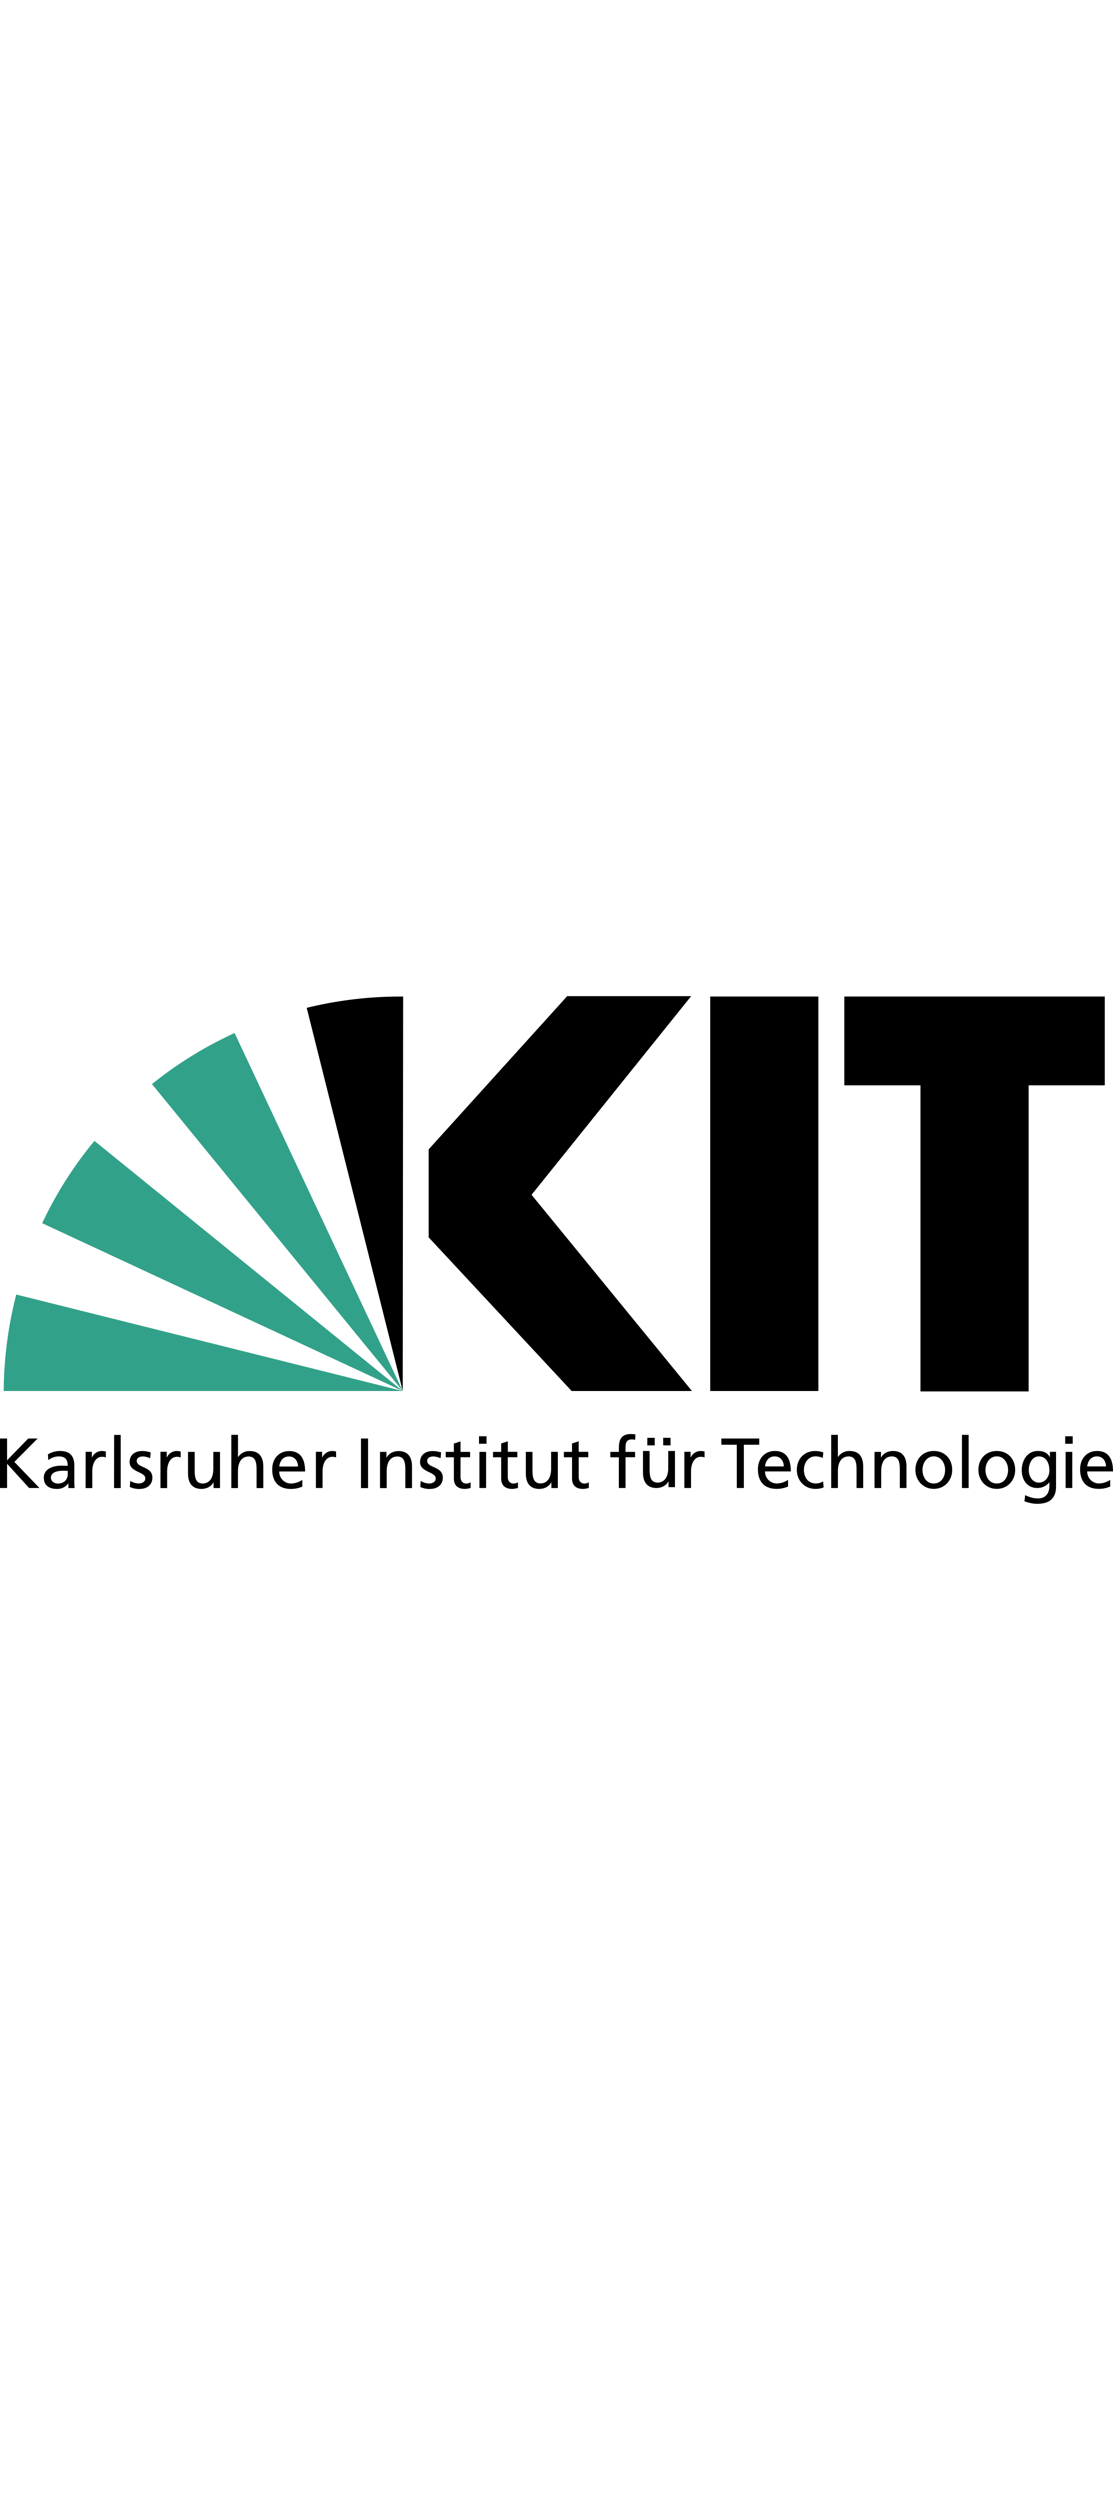
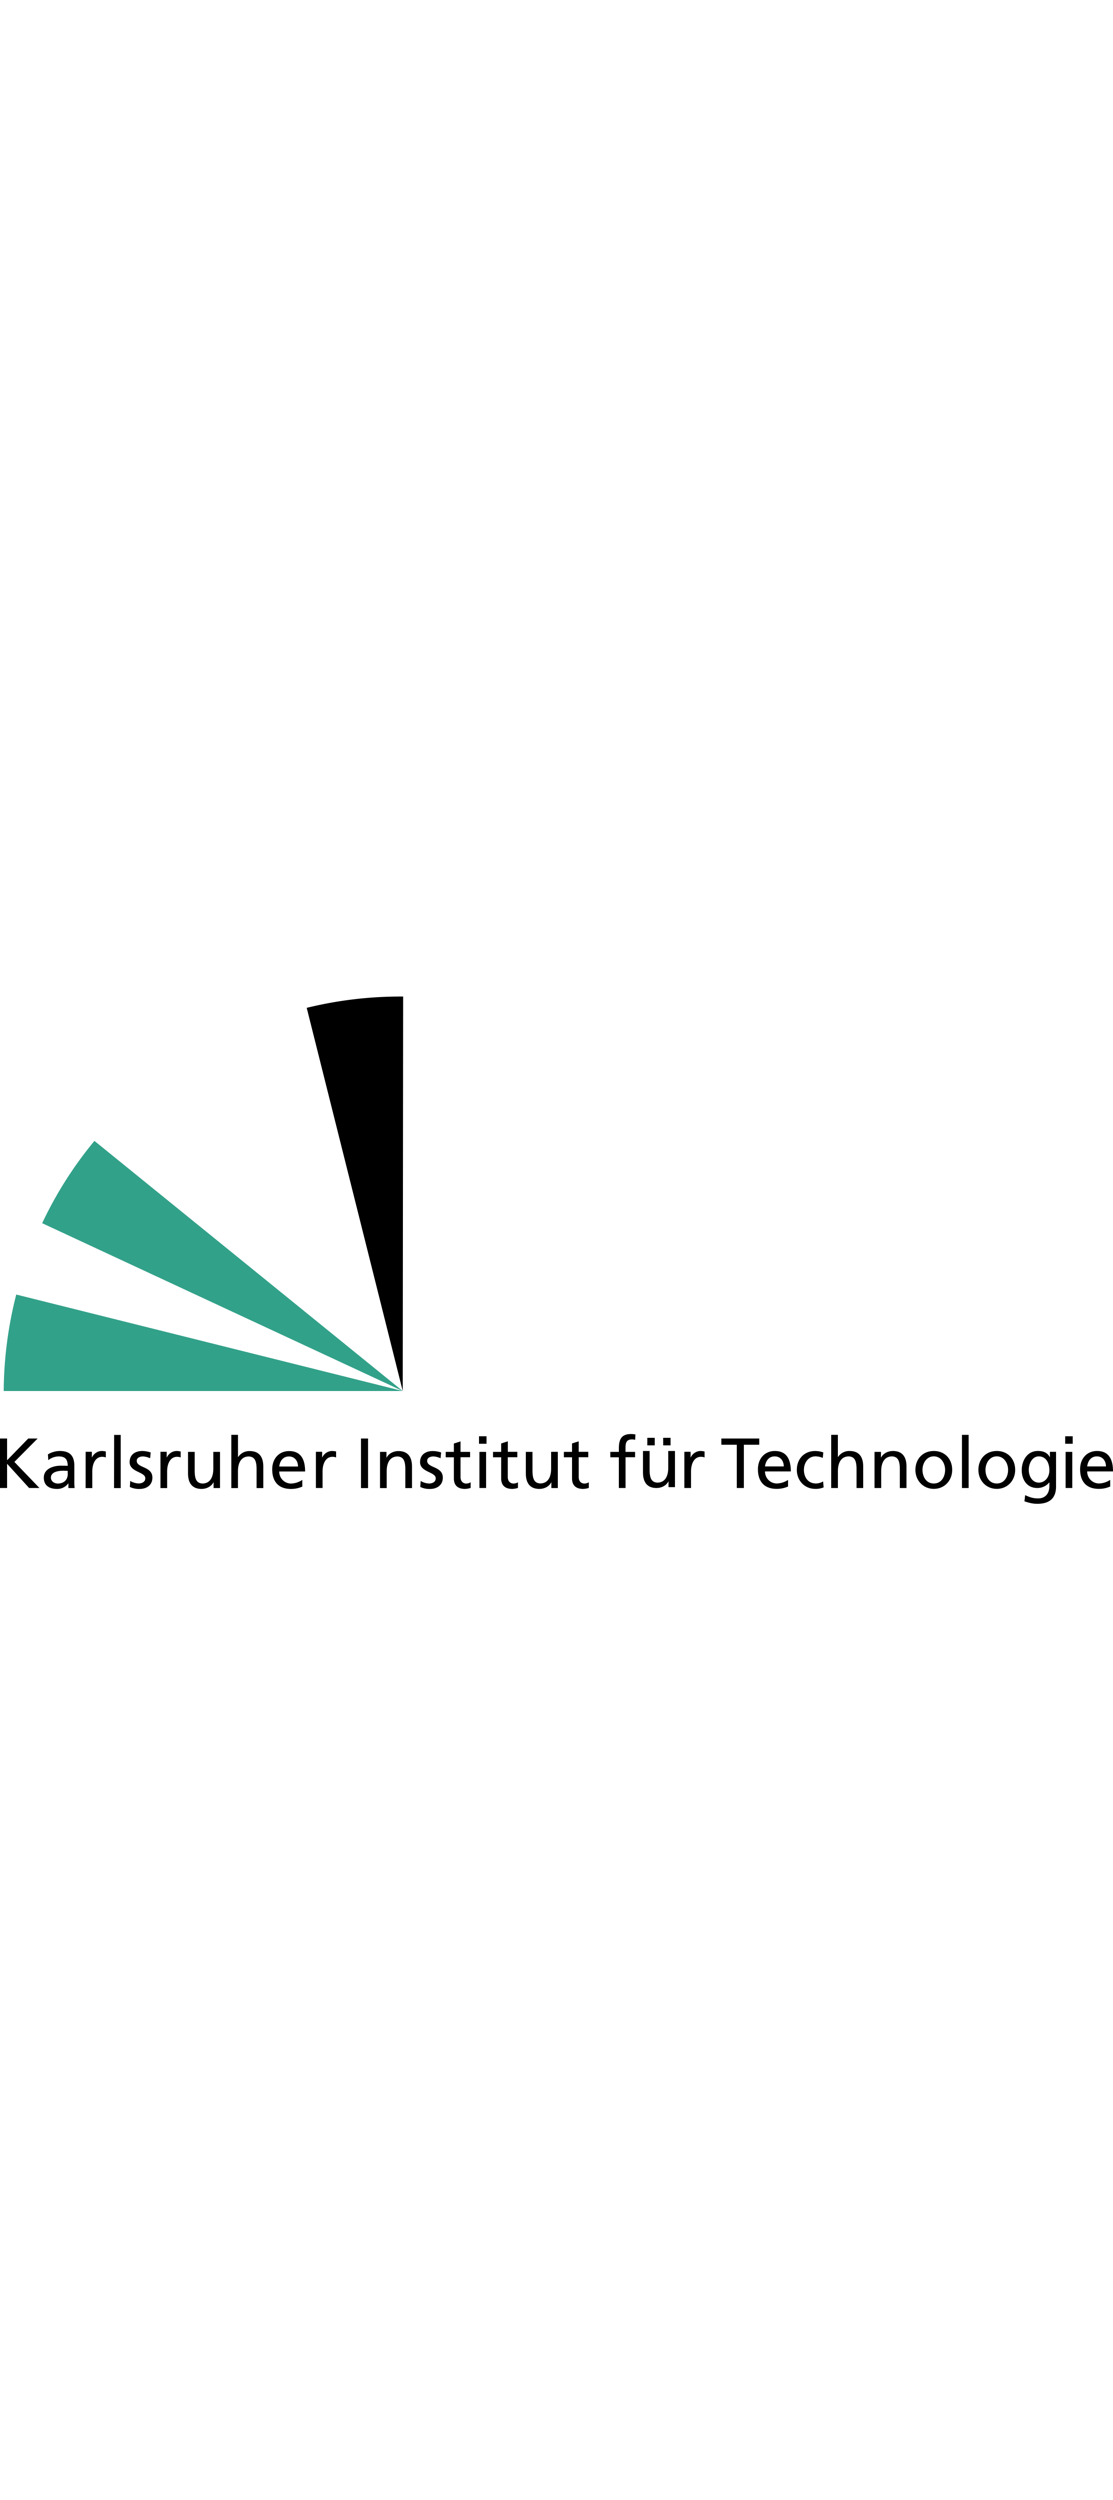
<svg xmlns="http://www.w3.org/2000/svg" viewBox="0 0 984.93 448.86" width="200">
  <defs>
    <style>.cls-1,.cls-2{fill-rule:evenodd;}.cls-2{fill:#32a189;}</style>
  </defs>
  <g id="Ebene_2" data-name="Ebene 2">
    <g id="Ebene_1-2" data-name="Ebene 1">
-       <path class="cls-1" d="M977.66.36H747.15V78.87h67.4V349.54h95.72V78.87h67.39ZM724.21,349.18H628.49V.36h95.72Zm-111.86,0H505.88L379.33,213.31v-77.8L501.94,0h109.7L470.39,175.66Z" />
      <path class="cls-2" d="M83.57,128a343.1,343.1,0,0,0-46.25,72.78L356.39,349.18,83.57,128Z" />
-       <path class="cls-2" d="M356.39,349.18,207.61,32.62a346.26,346.26,0,0,0-73.13,45.17L356.39,349.18Z" />
+       <path class="cls-2" d="M356.39,349.18,207.61,32.62L356.39,349.18Z" />
      <path class="cls-1" d="M356.39,349.18,356.75.36h-2.87a348.2,348.2,0,0,0-82.46,10Z" />
      <path class="cls-2" d="M14.38,263.86A351.71,351.71,0,0,0,3.27,349.18H356.39Z" />
      <path d="M982.48,427.72a18.88,18.88,0,0,1-9.84,3.2,10.46,10.46,0,0,1-10.53-10.66h22.82c0-10.28-3.45-18.06-14.11-18.06-9,0-15,6.71-15,16.18,0,10.41,5.2,17.31,16.55,17.31a24.29,24.29,0,0,0,10.09-2.08v-5.89Zm-20.37-11.85c.44-4.14,2.82-8.9,8.59-8.9,5.08,0,8,4,8,8.9ZM943,434.93h5.89V403H943Zm6.27-45.77h-6.65v6.65h6.65Zm-376.42,1.39h6.55v6.68h-6.55Zm14,0h6.55v6.68H586.9Zm18.77,44.38h5.89V420.39c0-8,3.45-13.05,8.72-13.05a8.73,8.73,0,0,1,3.26.57v-5.27a16.63,16.63,0,0,0-3.89-.44,9.75,9.75,0,0,0-8.34,5.71h-.12v-5h-5.52v32Zm-8.36-32.74h-5.9V417c0,7.77-3,13.17-9.71,13.17-5.15-.32-6.78-4-6.78-11.42V402.19H569v19c0,8.59,3.7,13.74,12,13.74,4.45,0,8.71-2.2,10.47-5.84h.12v5.08h5.71v-32ZM279.55,434.93h5.9V420.39c0-8,3.45-13.05,8.71-13.05a8.67,8.67,0,0,1,3.26.57v-5.27a16.6,16.6,0,0,0-3.88-.44,9.73,9.73,0,0,0-8.34,5.71h-.13v-5h-5.52Zm655-32h-5.45v4.77H929c-1.76-3.45-4.89-5.52-10.54-5.52-9.65,0-14.29,8.78-14.29,17s4.51,15.74,13.67,15.74A13.36,13.36,0,0,0,928.52,430h.12v3.13c0,6.79-3.7,11-9.9,11-4.33,0-7-.82-11.54-2.89l-.63,5.46c5.14,1.75,8.09,2.19,11.48,2.19,11.47,0,16.48-5.58,16.48-15.31V403ZM919.3,430.17c-5.52,0-8.9-5.27-8.9-11.29,0-5.45,2.94-11.91,8.9-11.91,6.27,0,9.34,5.7,9.34,12.35C928.64,425.28,924.82,430.17,919.3,430.17Zm-53.48-11.23c0,9.16,6.64,16.75,16.3,16.75s16.24-7.59,16.24-16.75c0-9.72-6.52-16.74-16.24-16.74S865.82,409.22,865.82,418.94Zm6.27,0c0-6.08,3.7-12,10-12s10,5.89,10,12c0,5.71-3.07,12-10,12S872.09,424.65,872.09,418.94Zm-20.82,16h5.9v-47h-5.9Zm-41.19-16c0,9.16,6.64,16.75,16.3,16.75s16.24-7.59,16.24-16.75c0-9.72-6.52-16.74-16.24-16.74S810.08,409.22,810.08,418.94Zm6.27,0c0-6.08,3.7-12,10-12s10,5.89,10,12c0,5.71-3.07,12-10,12S816.35,424.65,816.35,418.94Zm-42.45,16h5.9v-14.8c0-7.77,3-13.16,9.71-13.16,5.15.31,6.78,3.95,6.78,11.41v16.55h5.89v-19c0-8.59-3.7-13.73-12-13.73-4.45,0-8.71,2.2-10.47,5.83h-.12V403H773.9v32Zm-38.31,0h5.9v-14.8c0-7.77,3-13.16,9.72-13.16,5.14.31,6.77,3.95,6.77,11.41v16.55h5.89v-19c0-8.59-3.7-13.73-12-13.73a11.76,11.76,0,0,0-10.29,5.33h-.12V387.91h-5.9v47Zm-7-31.47a22,22,0,0,0-7.14-1.26c-9.79,0-16.31,7-16.31,16.74,0,9.16,6.65,16.75,16.31,16.75a17.75,17.75,0,0,0,7.39-1.32l-.43-5.27a12.34,12.34,0,0,1-6.34,1.82c-7.58,0-10.66-6.27-10.66-12,0-6.08,3.7-12,10.29-12a17.07,17.07,0,0,1,6.39,1.38l.5-4.89Zm-31.16,24.26a18.88,18.88,0,0,1-9.84,3.2A10.47,10.47,0,0,1,677,420.26h22.83c0-10.28-3.45-18.06-14.11-18.06-9,0-15,6.71-15,16.18,0,10.41,5.21,17.31,16.56,17.31a24.38,24.38,0,0,0,10.09-2.08v-5.89ZM677,415.87c.44-4.14,2.83-8.9,8.59-8.9,5.08,0,8,4,8,8.9ZM652,434.93h6.27V396.69h13.61v-5.52H638.35v5.52H652Zm-104.32,0h5.89V407.72H562V403h-8.46v-3.44c0-4.33.63-7.59,5.7-7.59a9.36,9.36,0,0,1,2.83.38l.25-4.77a24,24,0,0,0-3.95-.37c-8.72,0-10.72,5.07-10.72,12.85V403H540.1v4.77h7.53v27.21Zm-27.07-32H512.1v-9.27l-5.9,1.88V403H499v4.77h7.21v18.69c0,6.39,3.76,9.28,9.85,9.28a18.23,18.23,0,0,0,5-.88v-5a7.28,7.28,0,0,1-4,1.13c-2.7,0-4.95-2-4.95-5.71V407.72h8.46V403Zm-27,0h-5.9v14.8c0,7.78-3,13.17-9.71,13.17-5.15-.32-6.78-3.95-6.78-11.41V403h-5.89v19c0,8.59,3.7,13.74,12,13.74,4.45,0,8.71-2.2,10.47-5.84h.12v5.08h5.71V403Zm-35.68,0H449.4v-9.27l-5.9,1.88V403h-7.21v4.77h7.21v18.69c0,6.39,3.77,9.28,9.85,9.28a18.23,18.23,0,0,0,5-.88v-5a7.28,7.28,0,0,1-4,1.13c-2.69,0-5-2-5-5.71V407.72h8.46V403Zm-33.67,32h5.9V403h-5.9Zm6.27-45.77h-6.64v6.65h6.64ZM416,403h-8.46v-9.27l-5.9,1.88V403h-7.21v4.77h7.21v18.69c0,6.39,3.76,9.28,9.85,9.28a18.23,18.23,0,0,0,5-.88v-5a7.28,7.28,0,0,1-4,1.13c-2.7,0-4.95-2-4.95-5.71V407.72H416V403Zm-44.08,31a18.31,18.31,0,0,0,8.78,1.76c5.71,0,11.16-3.14,11.16-10,0-10.22-13.85-8.34-13.85-14.86,0-2.64,2.63-3.89,5.64-3.89a17.14,17.14,0,0,1,6.21,1.63l.5-5.14a24.62,24.62,0,0,0-7.34-1.26c-6.33,0-11.29,3.2-11.29,9.85,0,9,13.86,8.46,13.86,14.29,0,3.45-3.32,4.58-6,4.58a15.68,15.68,0,0,1-7.33-2.26l-.32,5.27Zm-35.61,1h5.89v-14.8c0-7.77,3-13.16,9.72-13.16,5.14.31,6.77,3.95,6.77,11.41v16.55h5.9v-19c0-8.59-3.7-13.73-12-13.73-4.45,0-8.71,2.2-10.47,5.83h-.12V403h-5.71v32Zm-16.87,0h6.27V391.17h-6.27Zm-51.94-7.21a19,19,0,0,1-9.85,3.2,10.46,10.46,0,0,1-10.53-10.66H270c0-10.28-3.45-18.06-14.11-18.06-9,0-15,6.71-15,16.18,0,10.41,5.2,17.31,16.55,17.31a24.39,24.39,0,0,0,10.1-2.08v-5.89Zm-20.38-11.85c.44-4.14,2.82-8.9,8.59-8.9,5.08,0,8,4,8,8.9Zm-42.45,19.06h5.9v-14.8c0-7.77,3-13.16,9.71-13.16,5.15.31,6.78,3.95,6.78,11.41v16.55H233v-19c0-8.59-3.7-13.73-12-13.73a11.74,11.74,0,0,0-10.28,5.33h-.12V387.91h-5.9v47Zm-10-32h-5.89v14.8c0,7.78-3,13.17-9.72,13.17-5.14-.32-6.77-3.95-6.77-11.41V403h-5.9v19c0,8.59,3.7,13.74,12,13.74,4.45,0,8.71-2.2,10.47-5.84H189v5.08h5.7V403Zm-52.67,32h5.9V420.39c0-8,3.45-13.05,8.71-13.05a8.67,8.67,0,0,1,3.26.57v-5.27a16.6,16.6,0,0,0-3.88-.44,9.73,9.73,0,0,0-8.34,5.71h-.13v-5H142v32Zm-27.08-1a18.27,18.27,0,0,0,8.77,1.76c5.71,0,11.17-3.14,11.17-10,0-10.22-13.86-8.34-13.86-14.86,0-2.64,2.63-3.89,5.64-3.89a17.14,17.14,0,0,1,6.21,1.63l.5-5.14A24.62,24.62,0,0,0,126,402.2c-6.33,0-11.28,3.2-11.28,9.85,0,9,13.86,8.46,13.86,14.29,0,3.45-3.33,4.58-6,4.58a15.68,15.68,0,0,1-7.34-2.26l-.31,5.27Zm-14,1h5.89v-47H101Zm-25.15,0h5.9V420.39c0-8,3.45-13.05,8.71-13.05a8.67,8.67,0,0,1,3.26.57v-5.27a16.63,16.63,0,0,0-3.89-.44,9.72,9.72,0,0,0-8.33,5.71h-.13v-5H75.8Zm-33-24.7A15,15,0,0,1,52,407c5.89,0,7.9,2.82,7.9,8.34-2.32-.13-3.95-.13-6.27-.13-6.08,0-14.86,2.51-14.86,10.54,0,7,4.83,10,11.73,10a11.84,11.84,0,0,0,9.9-4.9h.13v4.14h5.51a51.77,51.77,0,0,1-.25-6.27V415.43c0-8.71-3.7-13.23-12.85-13.23a20.37,20.37,0,0,0-10.53,3l.31,5Zm17.18,12.29c0,4.76-3.07,8.4-8.9,8.4-2.7,0-6-1.82-6-5.2,0-5.65,7.9-6.15,11.1-6.15,1.25,0,2.5.13,3.76.13ZM0,434.93H6.27V413.49l19.5,21.44h9.15L12.73,411.86l20.56-20.69H25L6.27,410.42V391.17H0Z" />
    </g>
  </g>
</svg>